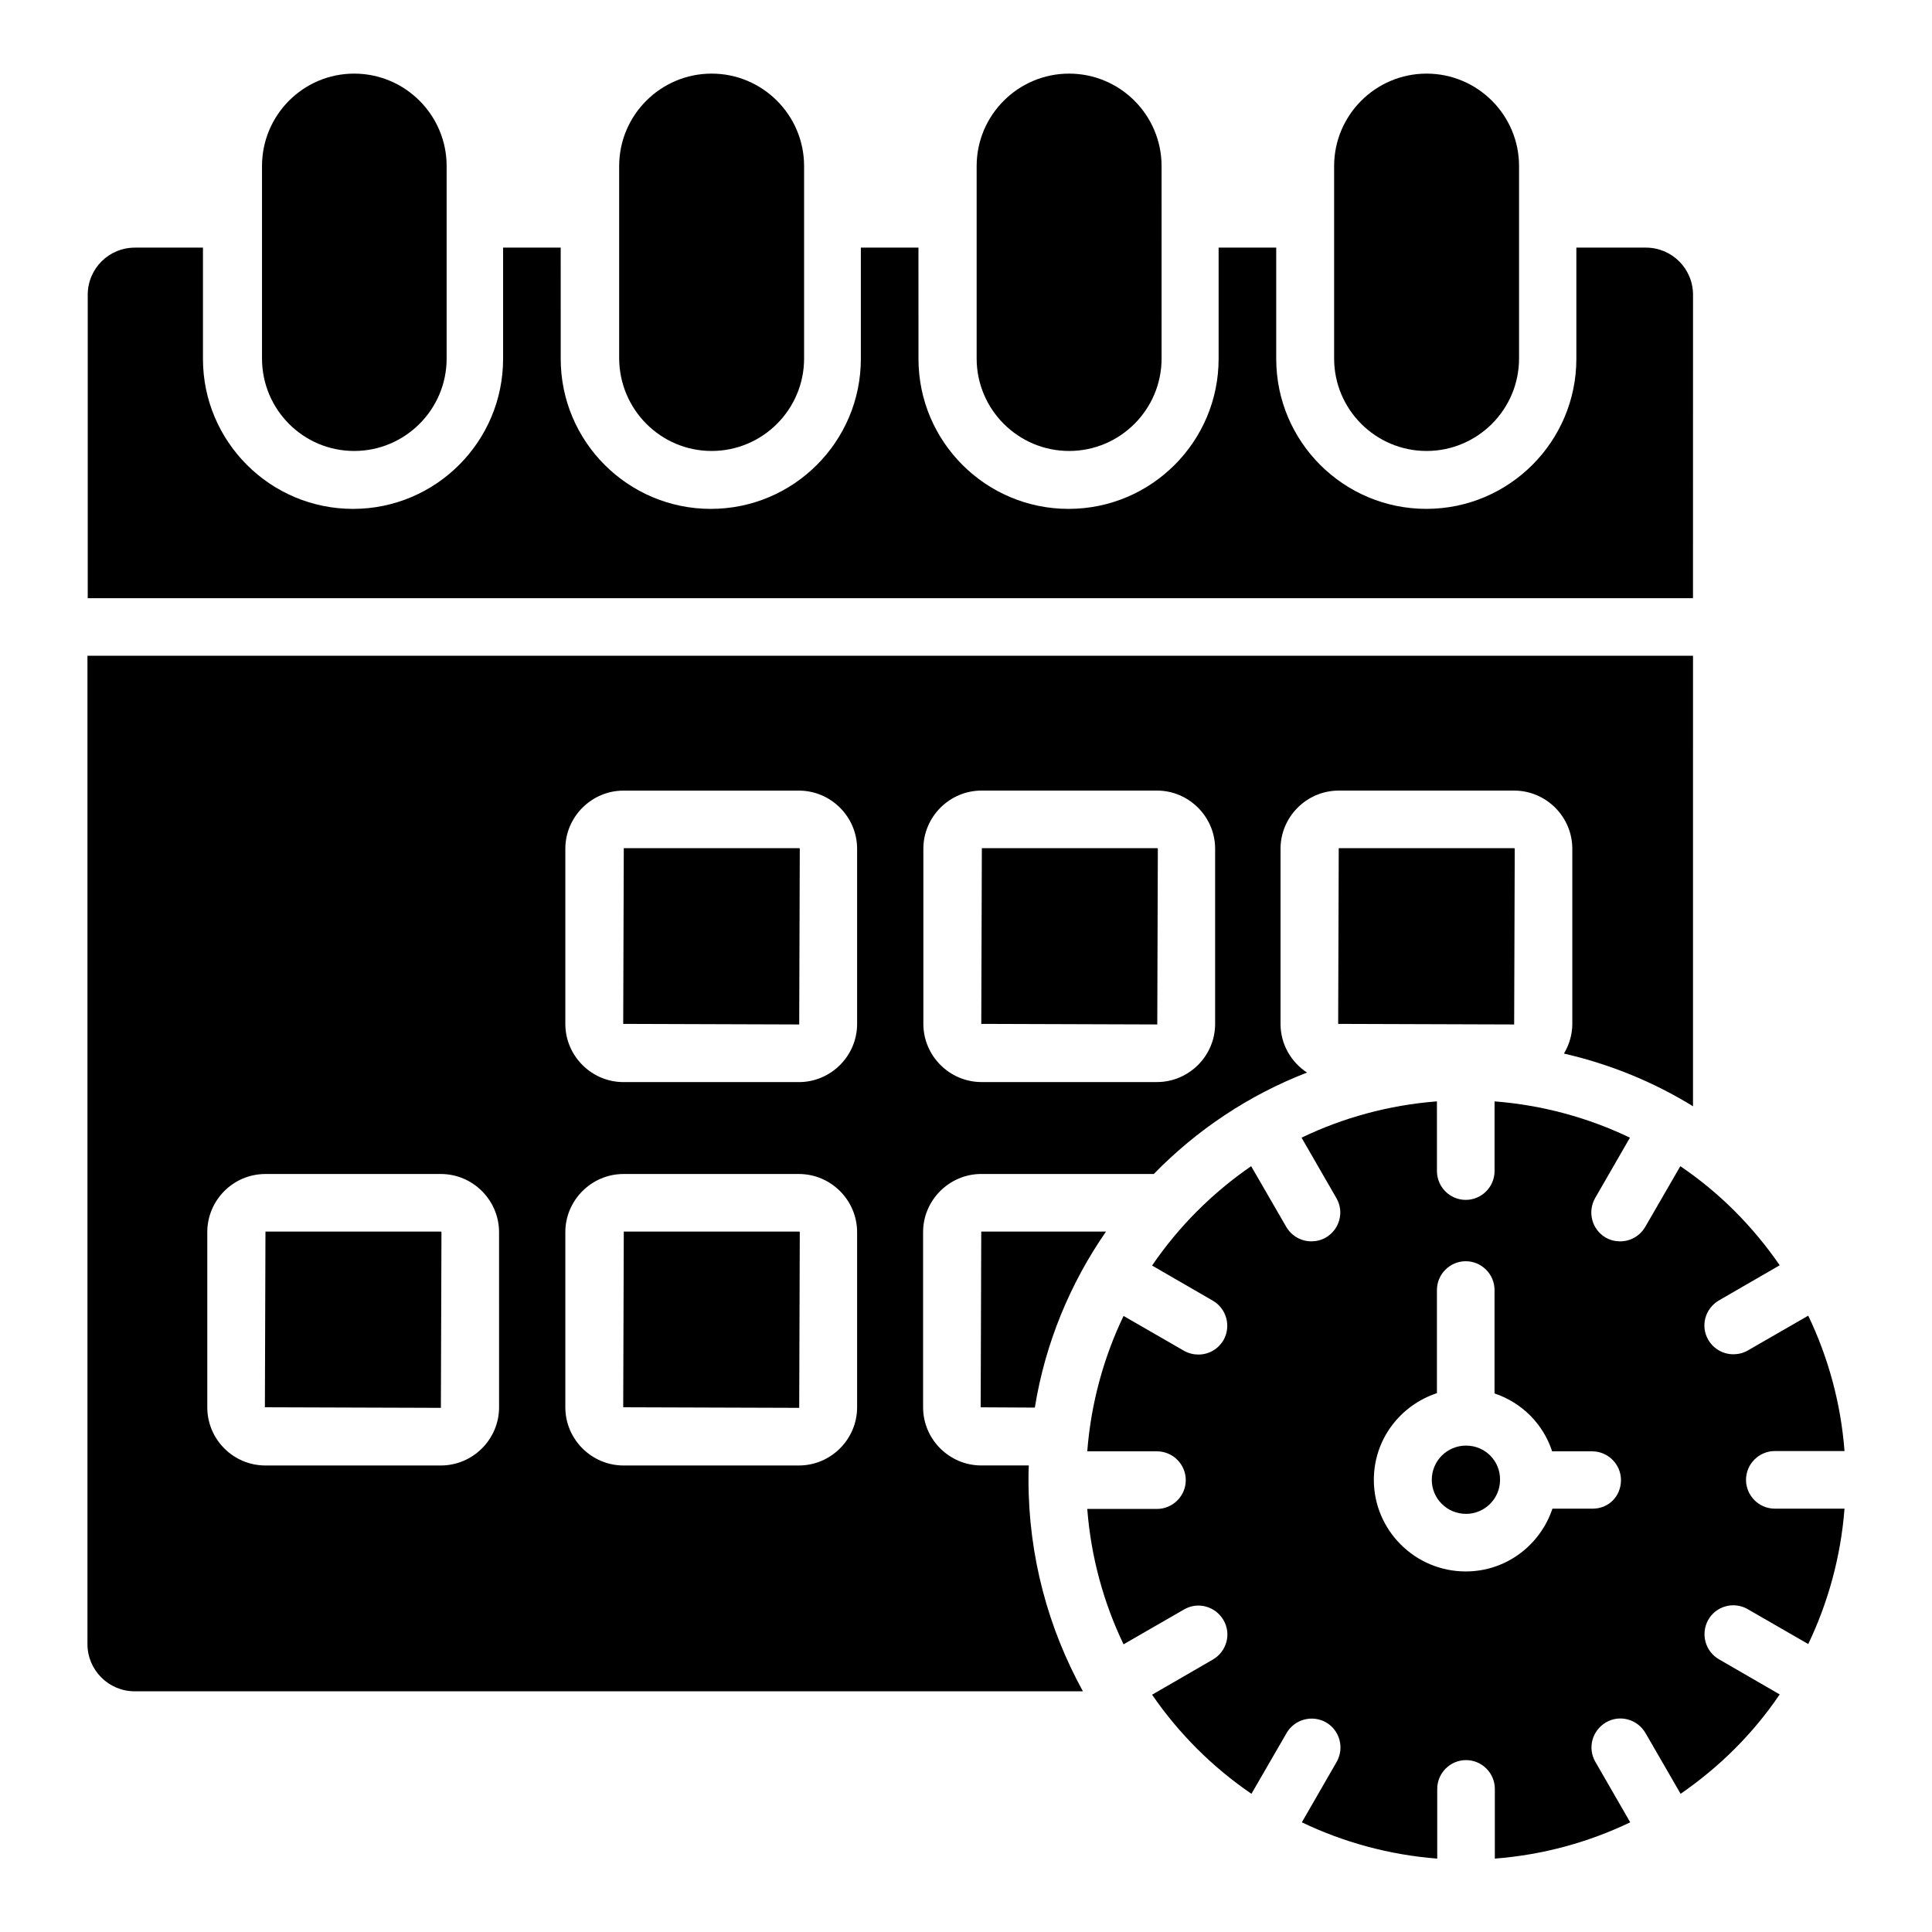
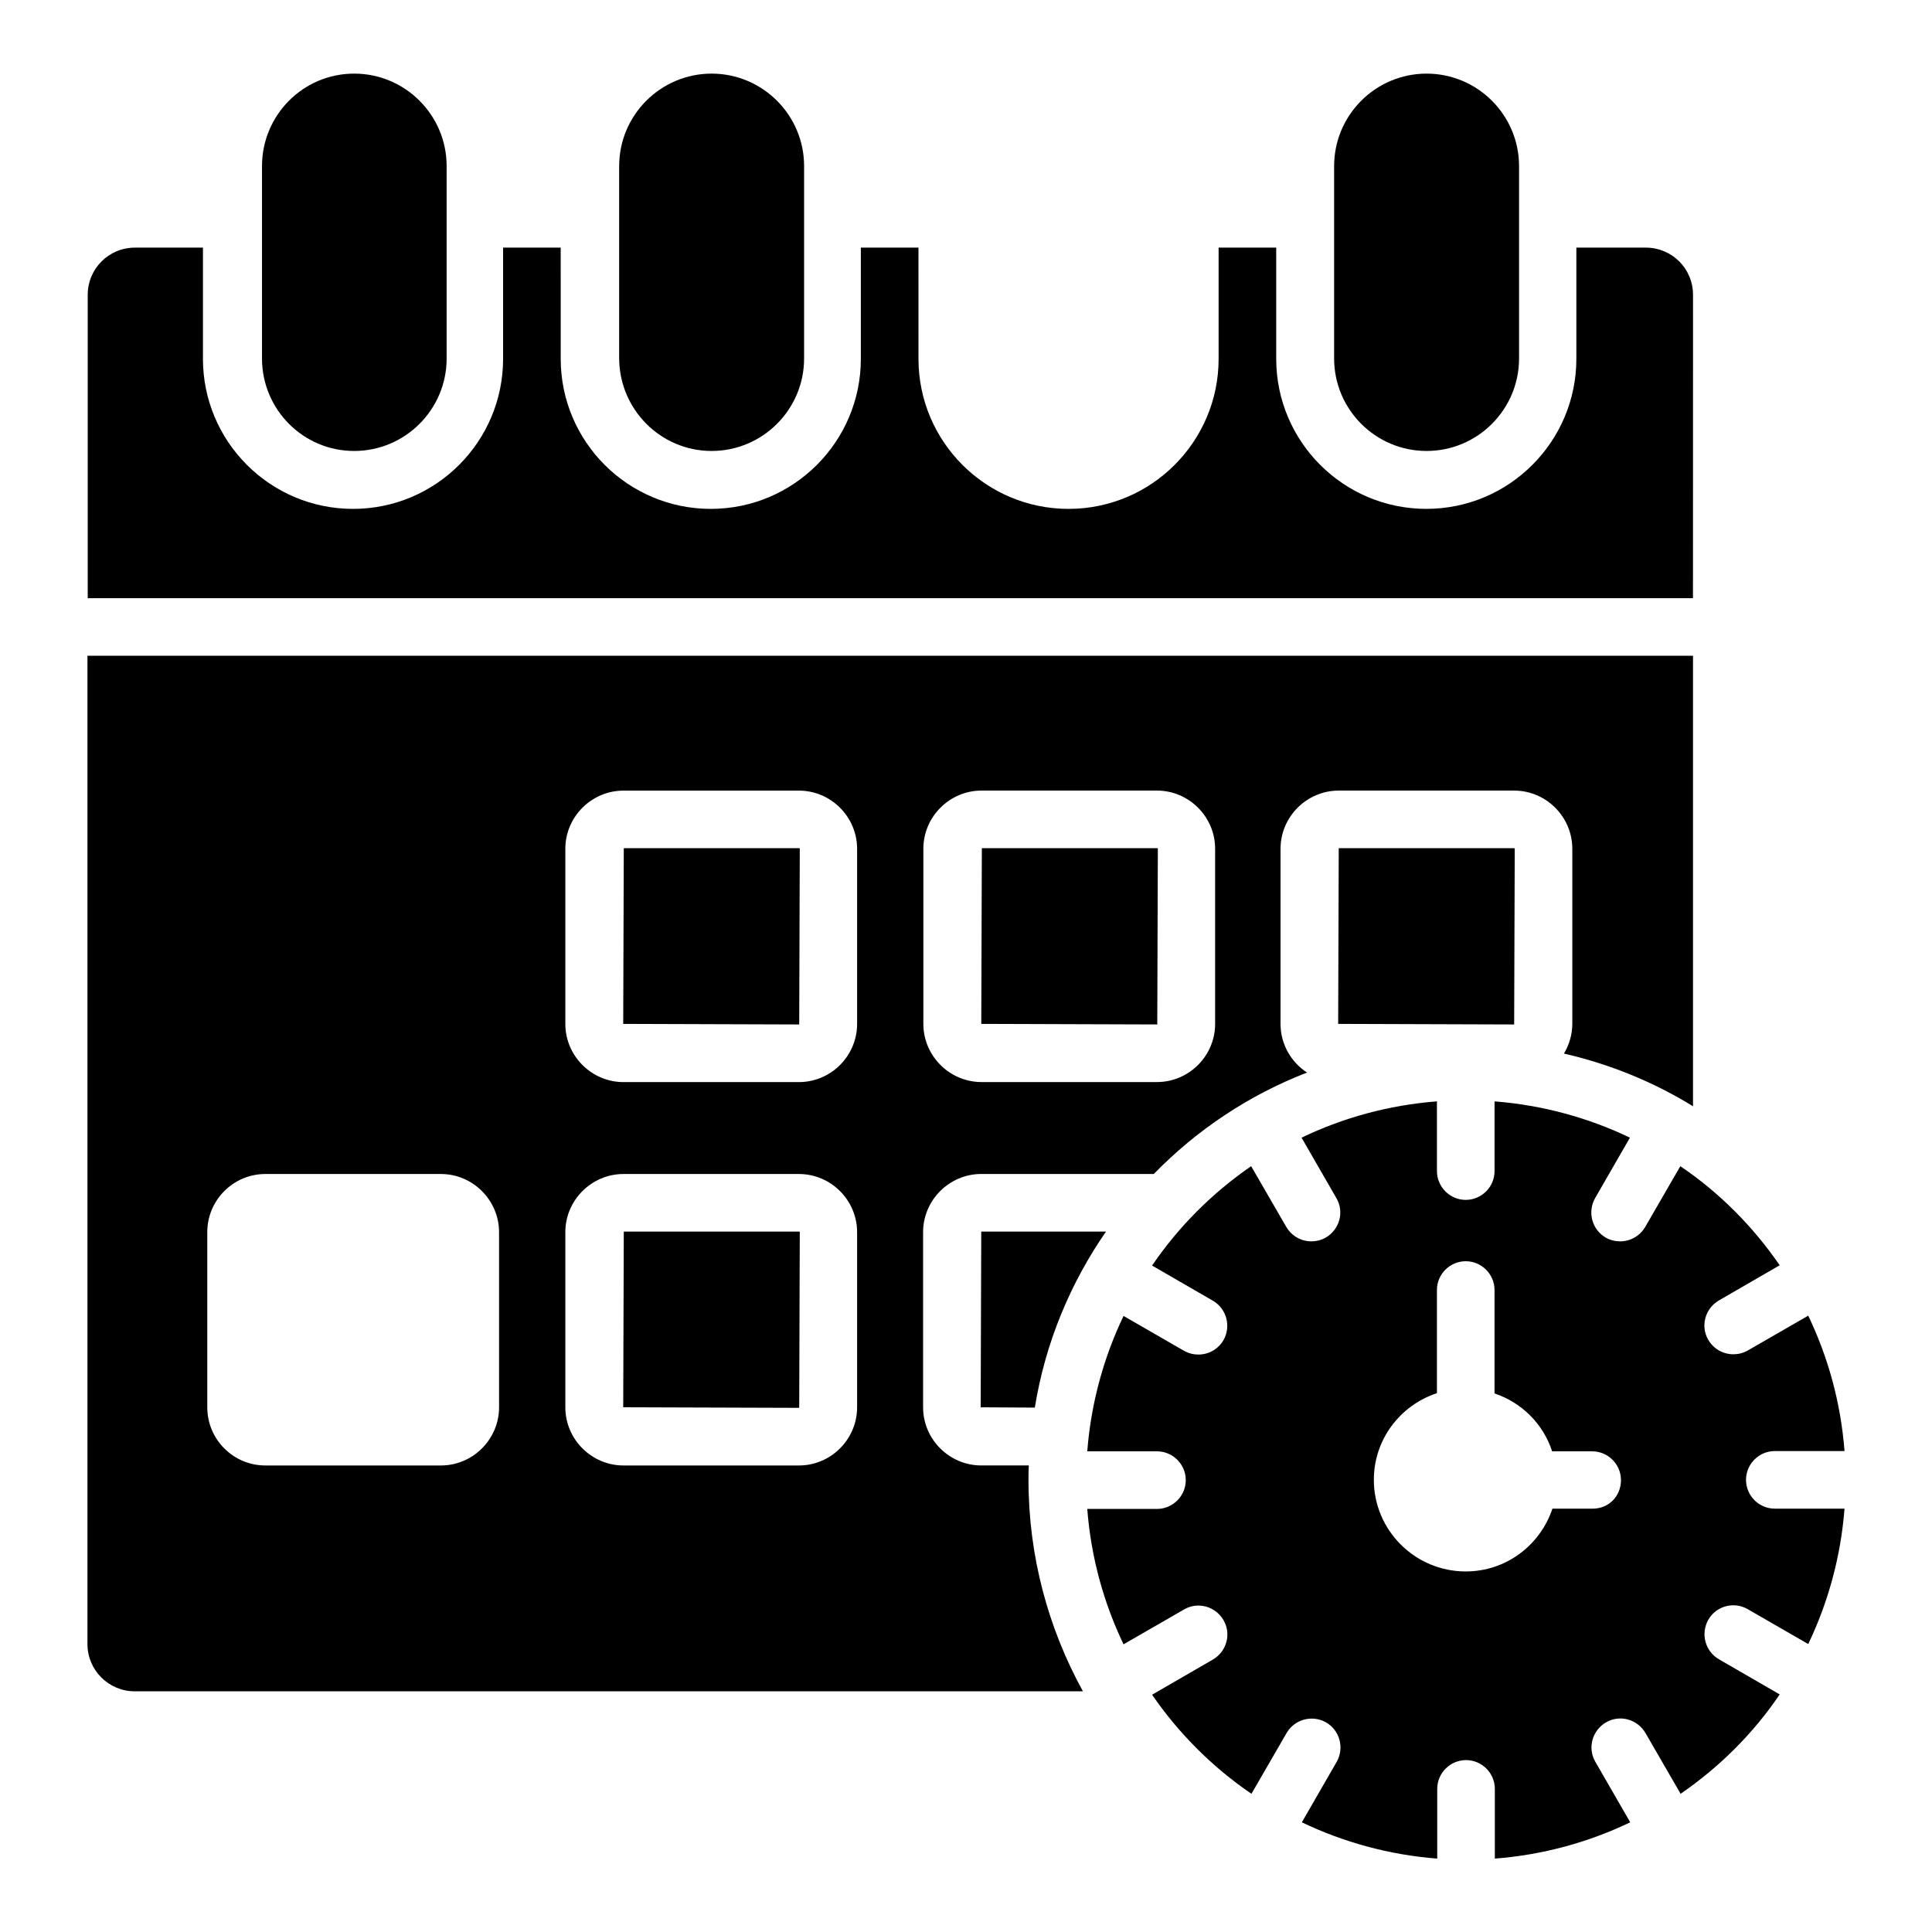
<svg xmlns="http://www.w3.org/2000/svg" fill="#000000" width="800px" height="800px" version="1.1" viewBox="144 144 512 512">
  <g>
    <path d="m237.86 263.51c13.512 0 24.504-10.992 24.504-24.504v-50.992c0-13.512-10.992-24.504-24.504-24.504s-24.426 10.992-24.426 24.504v50.992c0 13.512 10.914 24.504 24.426 24.504z" />
    <path d="m332.59 263.51c13.512 0 24.504-10.992 24.504-24.504v-50.992c0-13.512-10.992-24.504-24.504-24.504s-24.504 10.992-24.504 24.504v50.992c0.078 13.512 10.992 24.504 24.504 24.504z" />
-     <path d="m427.33 263.51c13.512 0 24.504-10.992 24.504-24.504l-0.004-50.992c0-13.512-10.992-24.504-24.504-24.504s-24.504 10.992-24.504 24.504v50.992c0.004 13.512 10.996 24.504 24.508 24.504z" />
    <path d="m522.06 263.51c13.512 0 24.504-10.992 24.504-24.504v-50.992c0-13.512-10.992-24.504-24.504-24.504-13.512 0-24.504 10.992-24.504 24.504v50.992c0 13.512 10.992 24.504 24.504 24.504z" />
    <path d="m309.31 368.78-0.152 46.562 46.641 0.152 0.152-46.562c0-0.078-0.078-0.152-0.152-0.152z" />
    <path d="m403.89 516.95 14.352 0.078c2.75-17.098 9.391-32.977 18.855-46.641h-33.055z" />
    <path d="m309.31 470.38-0.152 46.562 46.641 0.152 0.152-46.562c0-0.078-0.078-0.152-0.152-0.152z" />
-     <path d="m214.35 470.38-0.152 46.562 46.641 0.152 0.152-46.562c0-0.078-0.078-0.152-0.152-0.152z" />
    <path d="m450.84 368.93c0-0.078-0.078-0.152-0.152-0.152h-46.488l-0.152 46.562 46.641 0.152z" />
    <path d="m498.78 368.78-0.152 46.562 46.641 0.152 0.152-46.562c0-0.078-0.078-0.152-0.152-0.152z" />
    <path d="m416.64 532.36h-12.594c-8.473 0-15.418-6.945-15.418-15.418v-46.41c0-8.473 6.945-15.418 15.418-15.418h45.723c11.375-11.68 25.191-20.914 40.609-26.871-4.199-2.75-7.023-7.481-7.023-12.902v-46.41c0-8.473 6.945-15.418 15.418-15.418h46.488c8.473 0 15.418 6.945 15.418 15.418v46.41c0 2.824-0.84 5.574-2.215 7.863 12.289 2.824 23.816 7.559 34.199 13.969l0.004-119.39h-425.49v261.91c0 6.945 5.648 12.52 12.52 12.52h251.29c-9.16-16.641-14.426-35.727-14.426-56.031 0-1.297 0-2.519 0.078-3.816zm-27.941-163.43c0-8.473 6.945-15.418 15.418-15.418h46.488c8.473 0 15.418 6.945 15.418 15.418v46.41c0 8.473-6.945 15.418-15.418 15.418h-46.488c-8.473 0-15.418-6.945-15.418-15.418zm-112.44 148.02c0 8.473-6.945 15.418-15.418 15.418h-46.492c-8.551 0-15.418-6.945-15.418-15.418v-46.41c0-8.473 6.871-15.418 15.418-15.418h46.488c8.473 0 15.418 6.945 15.418 15.418zm94.883 0c0 8.473-6.945 15.418-15.418 15.418h-46.488c-8.473 0-15.418-6.945-15.418-15.418v-46.41c0-8.473 6.945-15.418 15.418-15.418h46.488c8.473 0 15.418 6.945 15.418 15.418zm0-101.6c0 8.473-6.945 15.418-15.418 15.418h-46.488c-8.473 0-15.418-6.945-15.418-15.418v-46.41c0-8.473 6.945-15.418 15.418-15.418h46.488c8.473 0 15.418 6.945 15.418 15.418z" />
-     <path d="m532.52 527.1c-5.039 0-9.082 4.047-9.082 9.082 0 4.961 4.047 9.008 9.082 9.008 4.961 0 9.008-4.047 9.008-9.008 0.074-5.039-3.969-9.082-9.008-9.082z" />
    <path d="m607.17 570.45 16.031 9.238c5.266-10.992 8.625-23.129 9.617-35.879h-18.473c-4.199 0-7.633-3.434-7.633-7.633 0-4.199 3.434-7.633 7.633-7.633h18.473c-0.992-12.824-4.352-24.887-9.617-35.879l-16.031 9.238c-1.223 0.688-2.519 0.992-3.816 0.992-2.672 0-5.191-1.375-6.641-3.816-2.137-3.664-0.84-8.32 2.824-10.457l16.105-9.312c-7.098-10.305-15.953-19.238-26.336-26.258l-9.312 16.105c-1.449 2.441-3.969 3.816-6.641 3.816-1.297 0-2.594-0.305-3.816-0.992-3.664-2.137-4.887-6.793-2.824-10.457l9.238-16.031c-10.992-5.266-23.129-8.625-35.879-9.617v18.473c0 4.199-3.434 7.633-7.633 7.633-4.199 0-7.633-3.434-7.633-7.633l-0.004-18.477c-12.824 0.992-24.887 4.352-35.879 9.617l9.238 16.031c2.137 3.664 0.84 8.32-2.824 10.457-1.223 0.688-2.519 0.992-3.816 0.992-2.672 0-5.191-1.375-6.641-3.816l-9.312-16.105c-10.305 7.098-19.238 16.031-26.258 26.336l16.105 9.312c3.664 2.137 4.887 6.793 2.824 10.457-1.449 2.441-3.969 3.816-6.641 3.816-1.297 0-2.594-0.305-3.816-0.992l-16.031-9.238c-5.266 10.992-8.625 23.129-9.617 35.879h18.473c4.199 0 7.633 3.434 7.633 7.633 0 4.199-3.434 7.633-7.633 7.633h-18.473c0.992 12.824 4.352 24.887 9.617 35.879l16.031-9.238c3.664-2.137 8.32-0.84 10.457 2.824 2.137 3.664 0.84 8.32-2.824 10.457l-16.105 9.312c7.098 10.305 16.031 19.238 26.336 26.258l9.312-16.105c2.137-3.664 6.793-4.887 10.457-2.824 3.664 2.137 4.887 6.793 2.824 10.457l-9.238 16.031c10.992 5.266 23.129 8.625 35.879 9.617v-18.473c0-4.199 3.434-7.633 7.633-7.633s7.633 3.434 7.633 7.633v18.473c12.824-0.992 24.887-4.352 35.879-9.617l-9.238-16.031c-2.137-3.664-0.84-8.32 2.824-10.457 3.664-2.137 8.32-0.84 10.457 2.824l9.312 16.105c10.305-7.098 19.238-15.953 26.258-26.336l-16.105-9.312c-3.664-2.137-4.887-6.793-2.824-10.457 2.062-3.66 6.797-4.957 10.461-2.82zm-41.07-26.641h-10.688c-3.207 9.617-12.215 16.641-22.977 16.641-13.434 0-24.352-10.914-24.352-24.273 0-10.762 7.023-19.77 16.719-22.977v-27.328c0-4.199 3.434-7.633 7.633-7.633s7.633 3.434 7.633 7.633v27.402c7.25 2.441 12.902 8.09 15.266 15.344h10.609c4.199 0 7.633 3.434 7.633 7.633 0.004 4.199-3.199 7.559-7.477 7.559z" />
    <path d="m592.67 222.14c0-6.945-5.574-12.52-12.52-12.52h-18.398v29.465c0 21.906-17.785 39.77-39.77 39.77-21.906 0-39.77-17.785-39.77-39.77v-29.461h-15.266v29.465c0 21.906-17.785 39.77-39.77 39.77-21.906 0-39.77-17.785-39.77-39.77l-0.004-29.465h-15.266v29.465c0 21.906-17.785 39.77-39.77 39.77-21.906 0-39.77-17.785-39.77-39.77l-0.004-29.465h-15.266v29.465c0 21.906-17.785 39.77-39.77 39.77-21.906 0-39.77-17.785-39.77-39.77v-29.465h-18.016c-6.945 0-12.52 5.574-12.52 12.52v80.379h425.41z" />
  </g>
</svg>